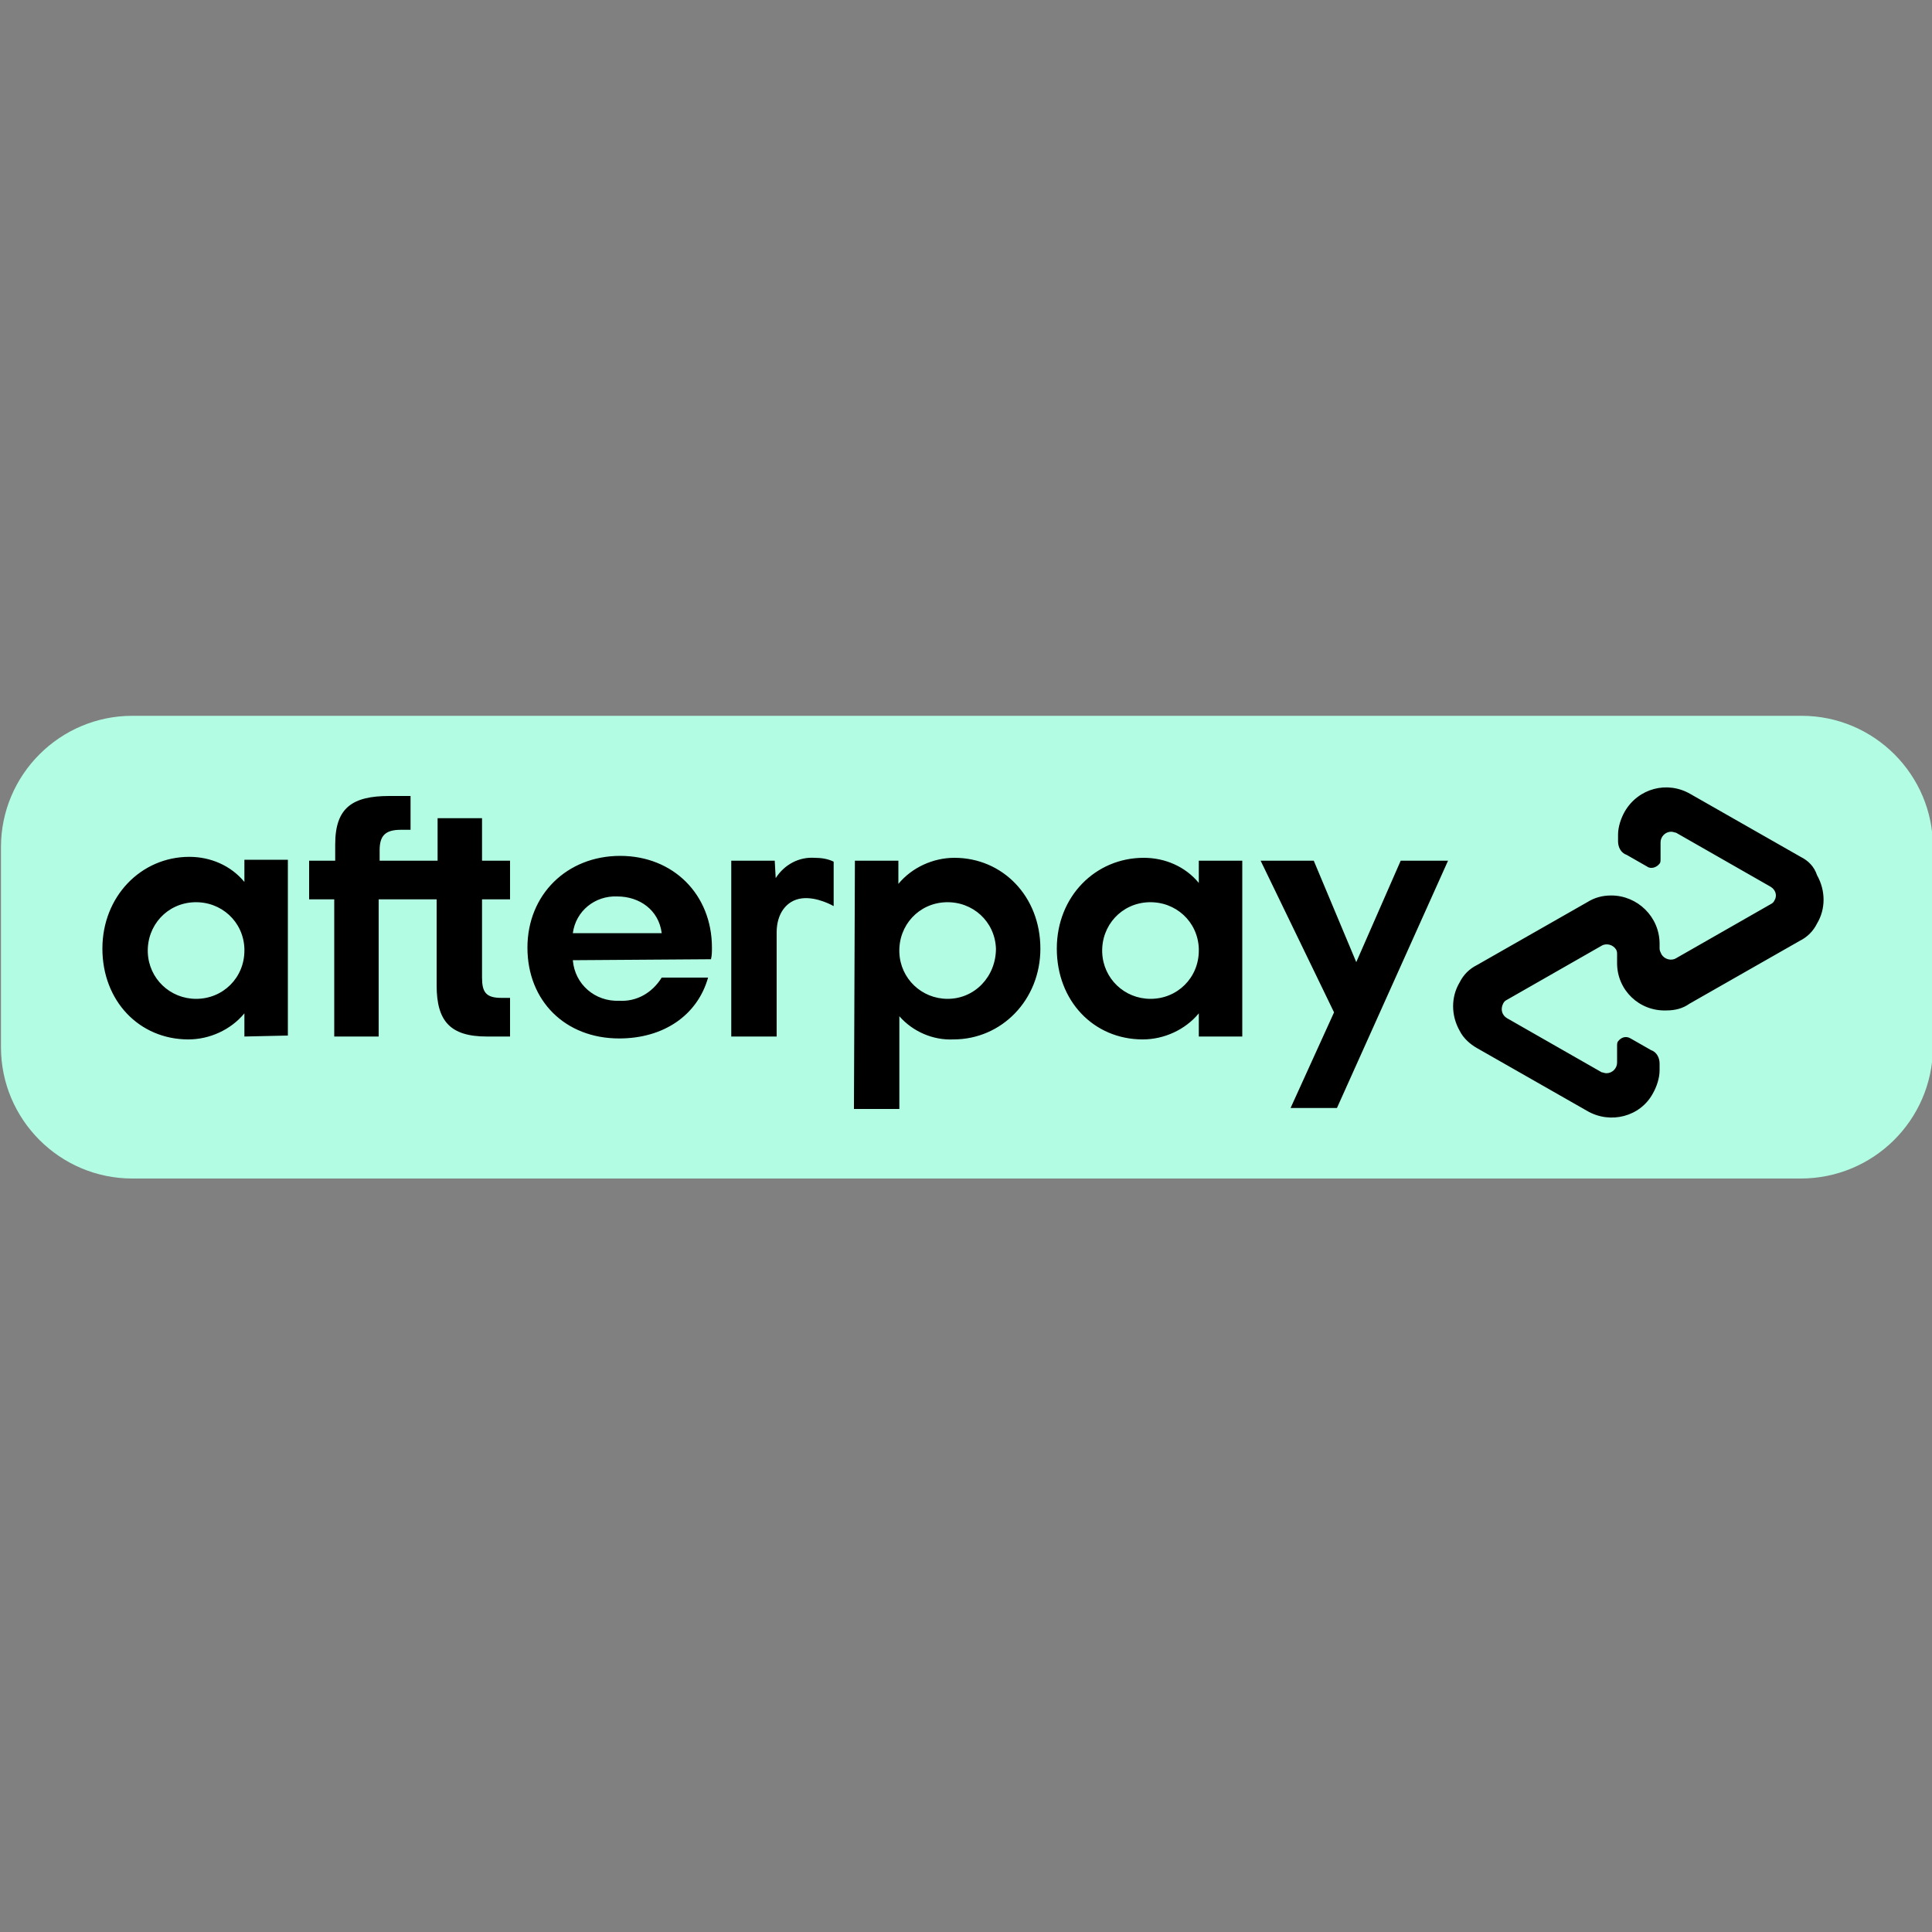
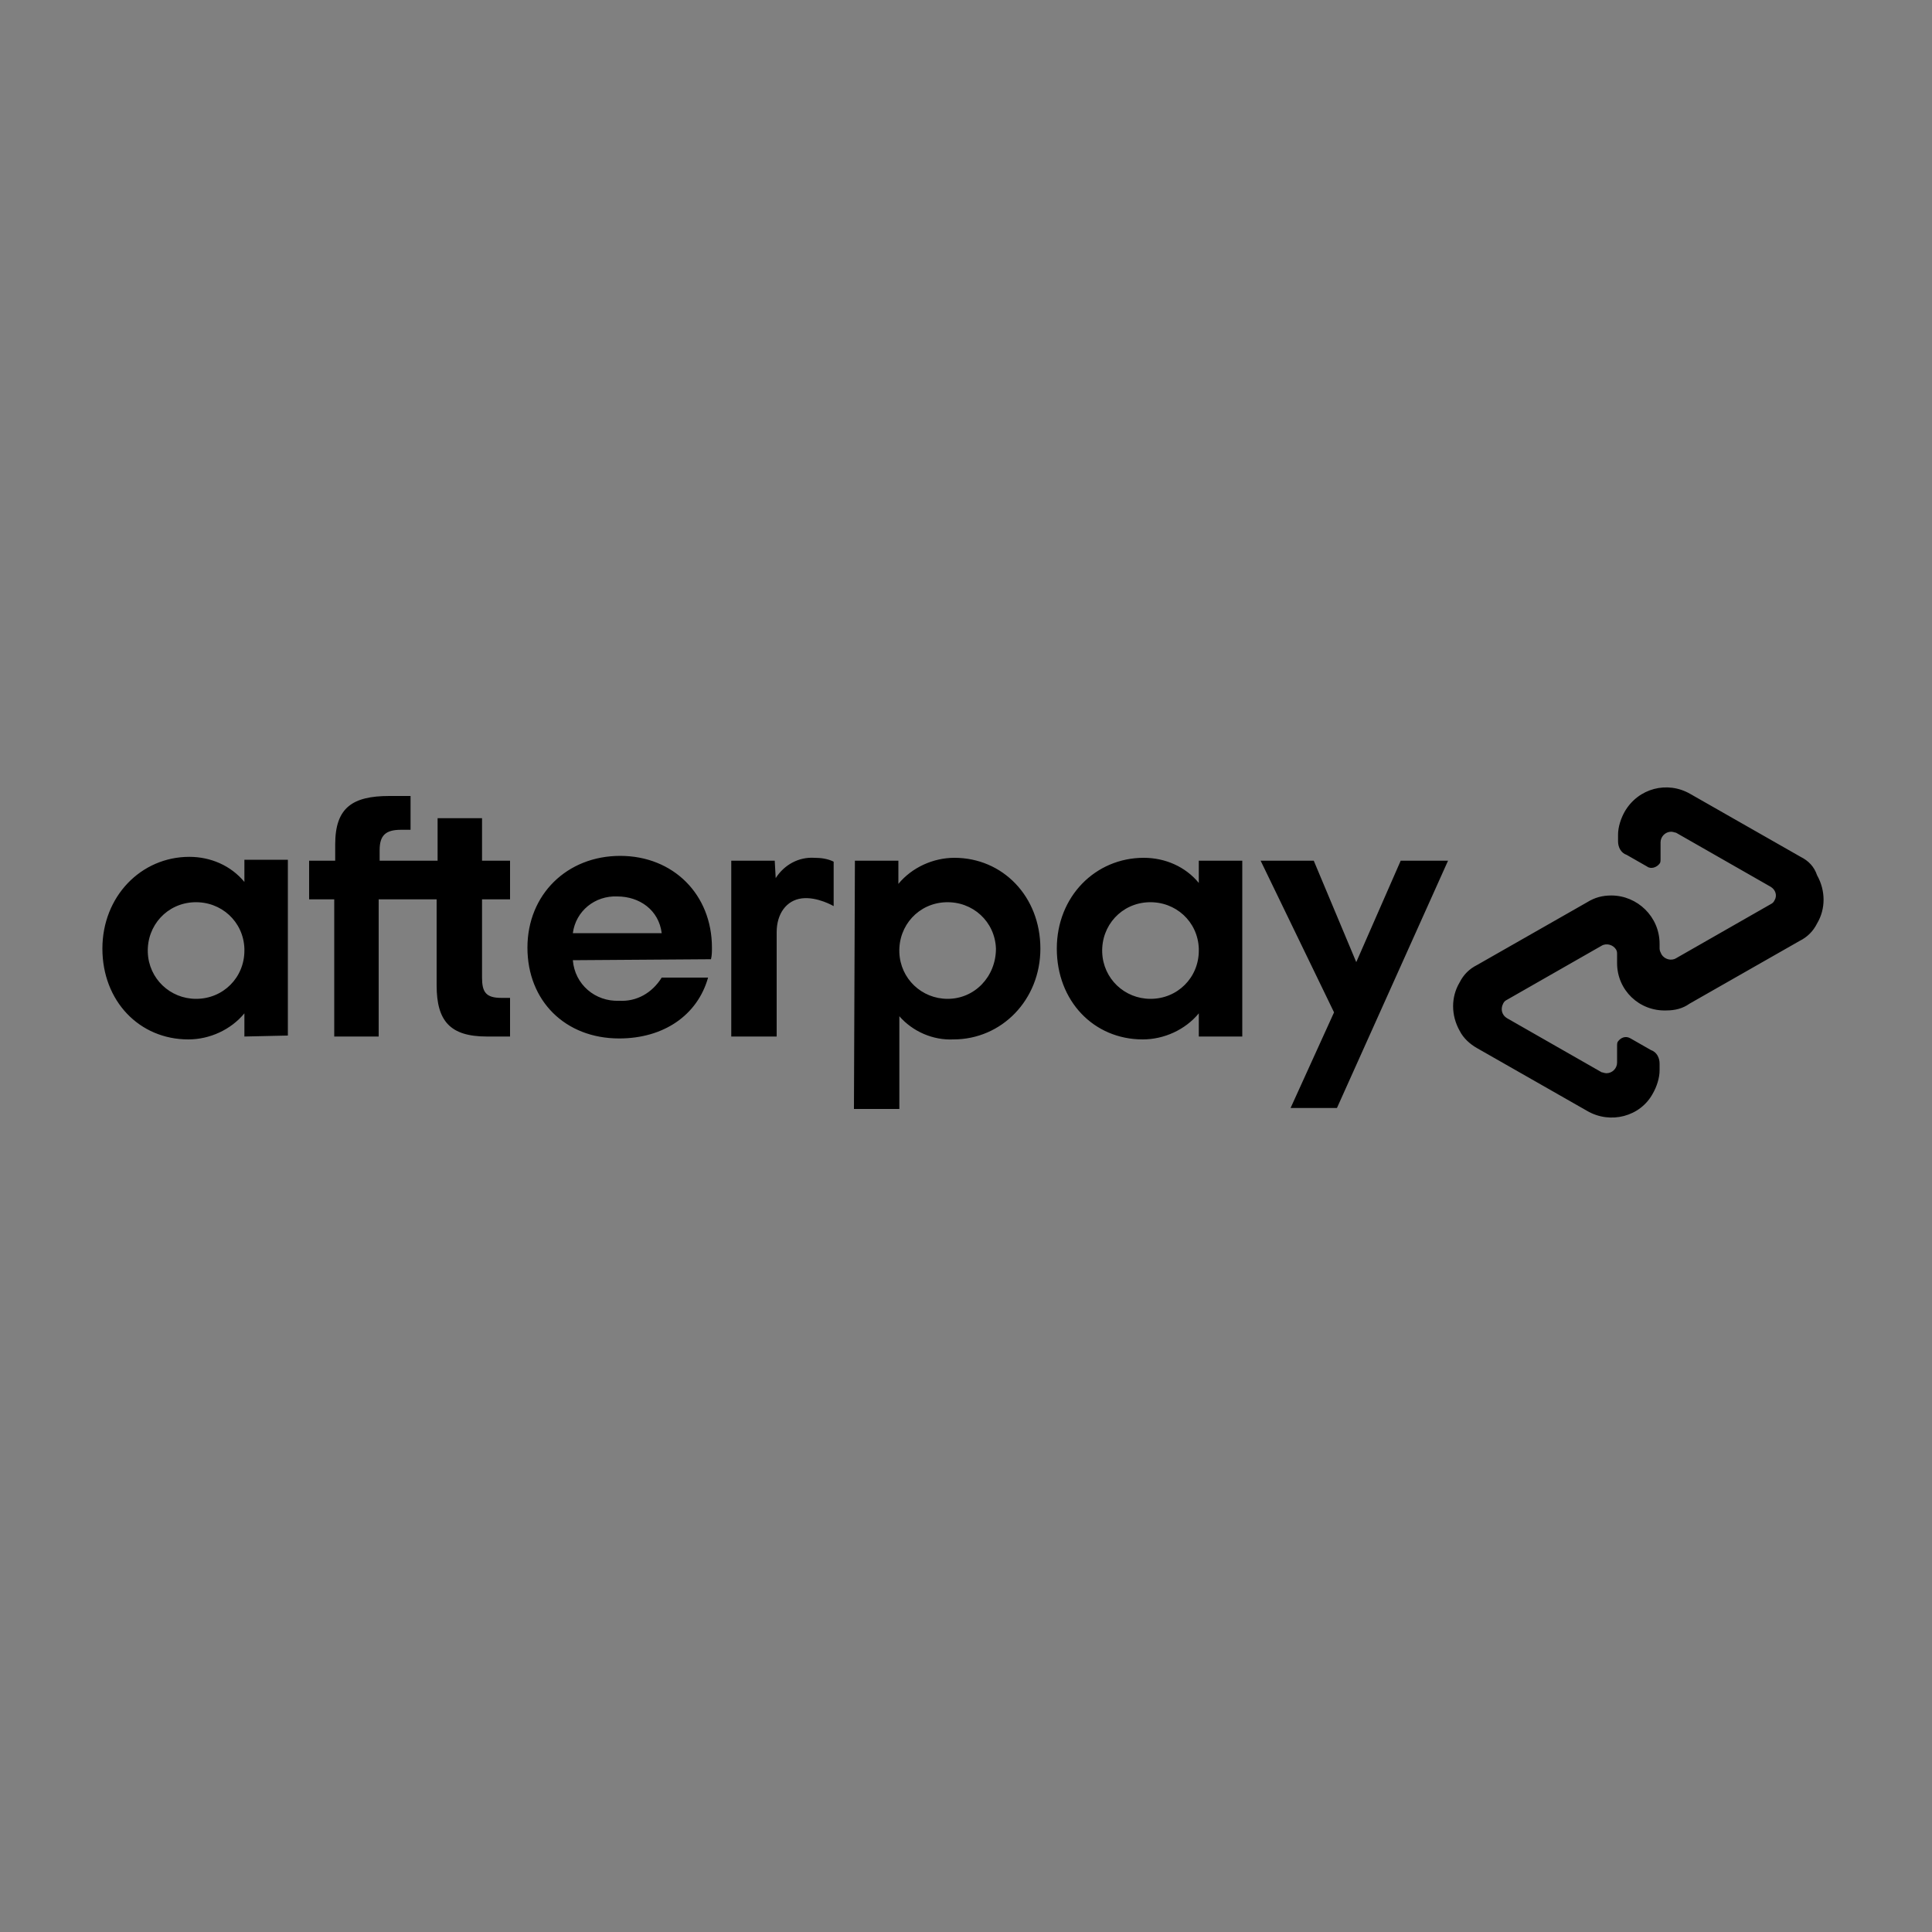
<svg xmlns="http://www.w3.org/2000/svg" version="1.1" id="Layer_1" x="0px" y="0px" viewBox="0 0 200 200" style="enable-background:new 0 0 200 200;" xml:space="preserve">
  <rect x="0" y="0" width="200" height="200" fill="#808080" stroke="none" />
  <style type="text/css">
	.st0{fill:#B2FCE4;}
</style>
-   <path class="st0" d="M186.4,122H13.7c-7.5,0-13.6-6.1-13.6-13.6V87.7c0-7.5,6.1-13.6,13.6-13.6h172.8c7.5,0,13.6,6.1,13.6,13.6v20.8  C200,116,193.9,122,186.4,122z" />
  <g>
    <path d="M186.4,88.7L175,82.2c-2.4-1.4-5.4-0.6-6.8,1.8c-0.4,0.7-0.7,1.6-0.7,2.4v0.7c0,0.6,0.3,1.2,0.9,1.4l2.1,1.2   c0.4,0.3,1,0.1,1.3-0.3c0.1-0.1,0.1-0.3,0.1-0.5v-1.7c0-0.6,0.5-1.1,1.1-1.1c0.2,0,0.4,0.1,0.5,0.1l9.8,5.6   c0.5,0.3,0.7,0.9,0.4,1.4c-0.1,0.2-0.2,0.3-0.4,0.4l-9.8,5.6c-0.5,0.3-1.2,0.1-1.5-0.4c-0.1-0.2-0.2-0.4-0.2-0.6v-0.5   c0-2.8-2.3-5-5-5c-0.9,0-1.7,0.2-2.5,0.7l-11.4,6.5c-0.8,0.4-1.4,1-1.8,1.8c-0.9,1.5-0.9,3.4,0,5c0.4,0.8,1.1,1.4,1.8,1.8l11.4,6.5   c2.4,1.4,5.5,0.6,6.8-1.8c0.4-0.7,0.7-1.6,0.7-2.4v-0.7c0-0.6-0.3-1.2-0.9-1.4l-2.1-1.2c-0.5-0.3-1-0.1-1.3,0.3   c-0.1,0.1-0.1,0.3-0.1,0.5v1.7c0,0.6-0.5,1.1-1.1,1.1c-0.2,0-0.4-0.1-0.5-0.1l-9.8-5.6c-0.5-0.3-0.7-0.9-0.4-1.5   c0.1-0.2,0.2-0.3,0.4-0.4l9.8-5.6c0.5-0.3,1.2-0.1,1.5,0.4c0.1,0.2,0.1,0.3,0.1,0.5v0.9c0,2.8,2.3,5,5.1,4.9c0.9,0,1.7-0.2,2.4-0.7   l11.4-6.5c0.8-0.4,1.4-1,1.8-1.8c0.9-1.5,0.9-3.4,0-5C187.8,89.7,187.2,89.1,186.4,88.7z M149.9,89.1l-11.5,25.6h-4.8l4.5-9.9   l-7.6-15.7h5.5l4.4,10.5l4.6-10.5H149.9L149.9,89.1z M80.3,90.9c0.9-1.4,2.4-2.2,4-2.1c0.7,0,1.4,0.1,2,0.4v4.6c0,0-1.7-1-3.3-0.8   c-1.6,0.2-2.6,1.6-2.6,3.5v10.8h-4.7V89.1h4.5L80.3,90.9z M124.1,107.3v-2.4c-1.4,1.7-3.6,2.7-5.8,2.7c-5.1,0-8.9-4-8.9-9.4   s4-9.4,9-9.4c2.2,0,4.3,0.9,5.7,2.6v-2.3h4.5v18.2L124.1,107.3L124.1,107.3z M124.1,98.2c-0.1-2.8-2.4-4.9-5.2-4.8   c-2.8,0.1-4.9,2.4-4.8,5.2c0.1,2.7,2.3,4.8,5,4.8c2.8,0,5-2.2,5-5C124.1,98.4,124.1,98.3,124.1,98.2L124.1,98.2z M88.5,89.1H93v2.4   c1.4-1.7,3.6-2.7,5.8-2.7c5,0,8.9,4,8.9,9.4c0,5.3-4,9.4-9,9.4c-2.1,0.1-4.2-0.8-5.6-2.4v9.6h-4.7L88.5,89.1z M103.1,98.2   c-0.1-2.8-2.4-4.9-5.2-4.8c-2.8,0.1-4.9,2.4-4.8,5.2c0.1,2.7,2.3,4.8,5,4.8C100.9,103.4,103.1,101.1,103.1,98.2   C103.1,98.3,103.1,98.3,103.1,98.2L103.1,98.2z M59.3,99.4c0.2,2.5,2.3,4.3,4.8,4.2c1.8,0.1,3.4-0.8,4.4-2.4h4.8   c-1.1,3.9-4.6,6.3-9.2,6.3c-5.6,0-9.5-3.9-9.5-9.4s4.1-9.5,9.6-9.5s9.5,4,9.5,9.5c0,0.4,0,0.8-0.1,1.2L59.3,99.4z M68.5,96.6   c-0.3-2.4-2.3-3.8-4.6-3.8c-2.3-0.1-4.3,1.5-4.6,3.8H68.5z M51.9,103.3c-1.6,0-2-0.6-2-2.1v-8.1h2.9v-4h-2.9v-4.4h-4.6v4.4h-6V88   c0-1.5,0.6-2.1,2.2-2.1h1v-3.5h-2.2c-3.8,0-5.6,1.2-5.6,5v1.7H32v4h2.6v14.2h4.6V93.1h6v8.9c0,3.7,1.4,5.3,5.2,5.3h2.4v-4   L51.9,103.3L51.9,103.3z M25.3,107.3v-2.4c-1.4,1.7-3.6,2.7-5.8,2.7c-5.1,0-8.9-4-8.9-9.4s4-9.5,9-9.5c2.2,0,4.3,0.9,5.7,2.6V89   h4.5v18.2L25.3,107.3z M25.3,98.2c-0.1-2.8-2.4-4.9-5.2-4.8s-4.9,2.4-4.8,5.2c0.1,2.7,2.3,4.8,5,4.8c2.8,0,5-2.2,5-5   C25.3,98.4,25.3,98.3,25.3,98.2L25.3,98.2z" />
  </g>
</svg>